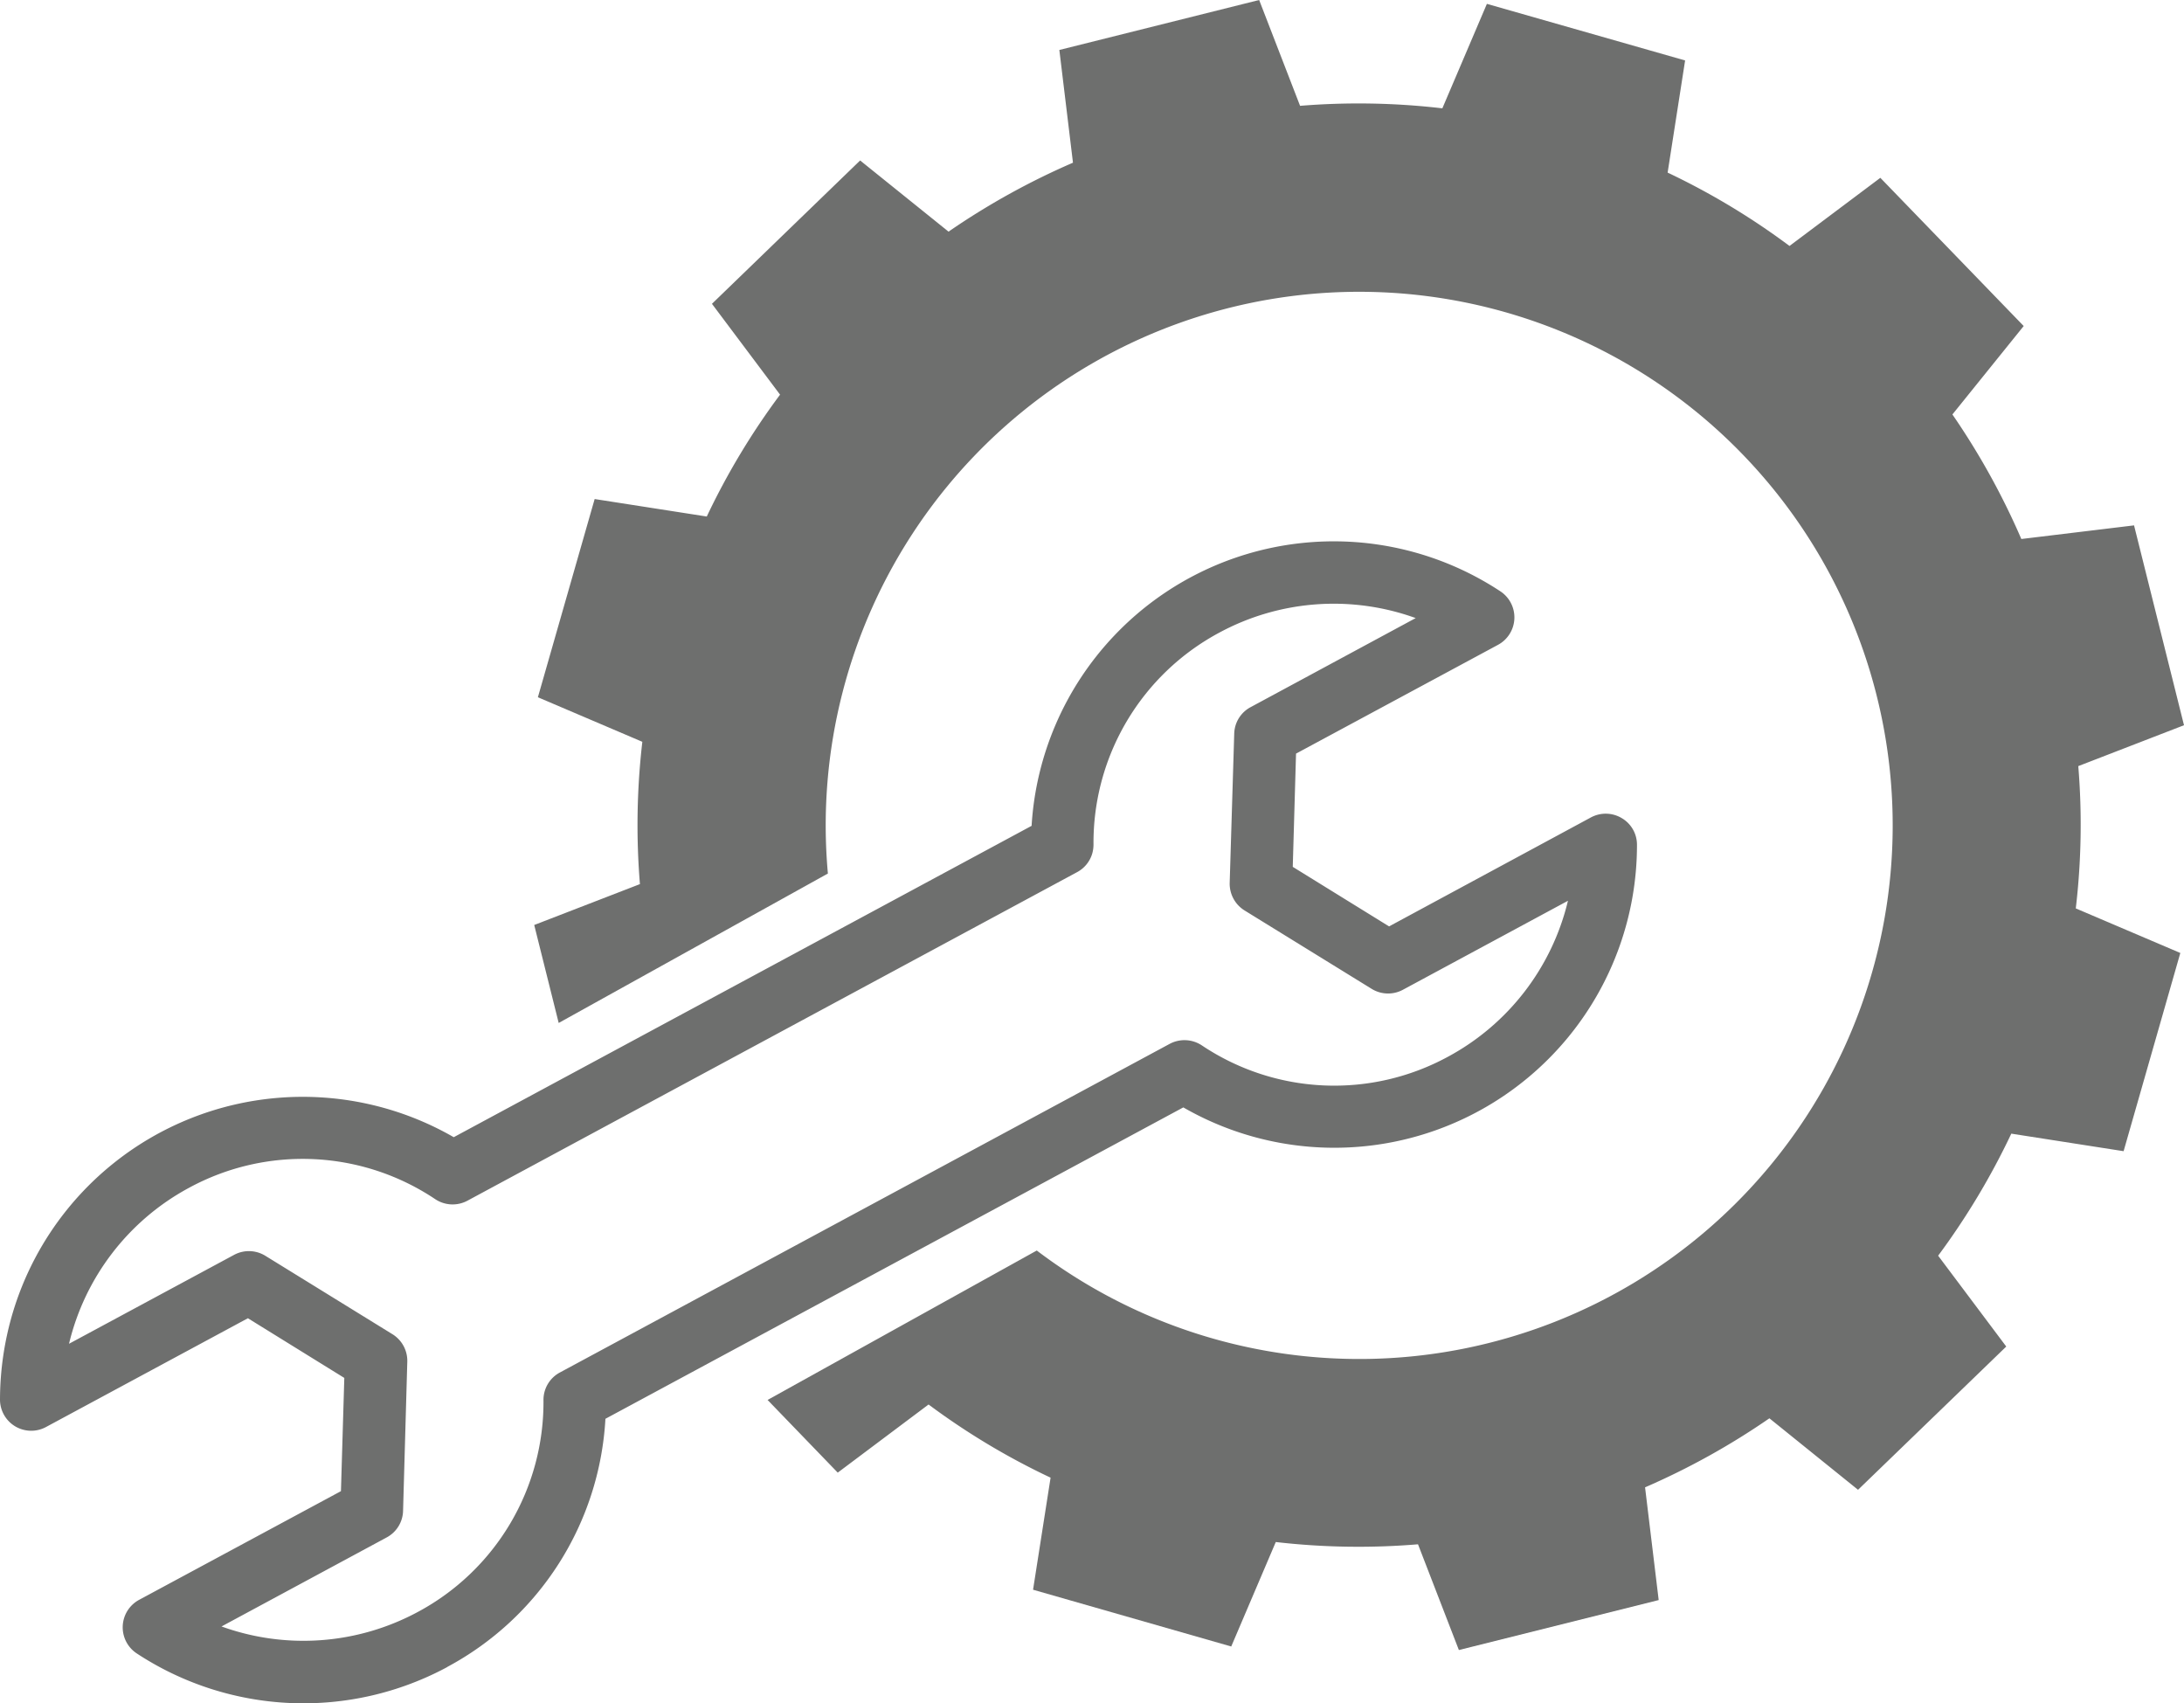
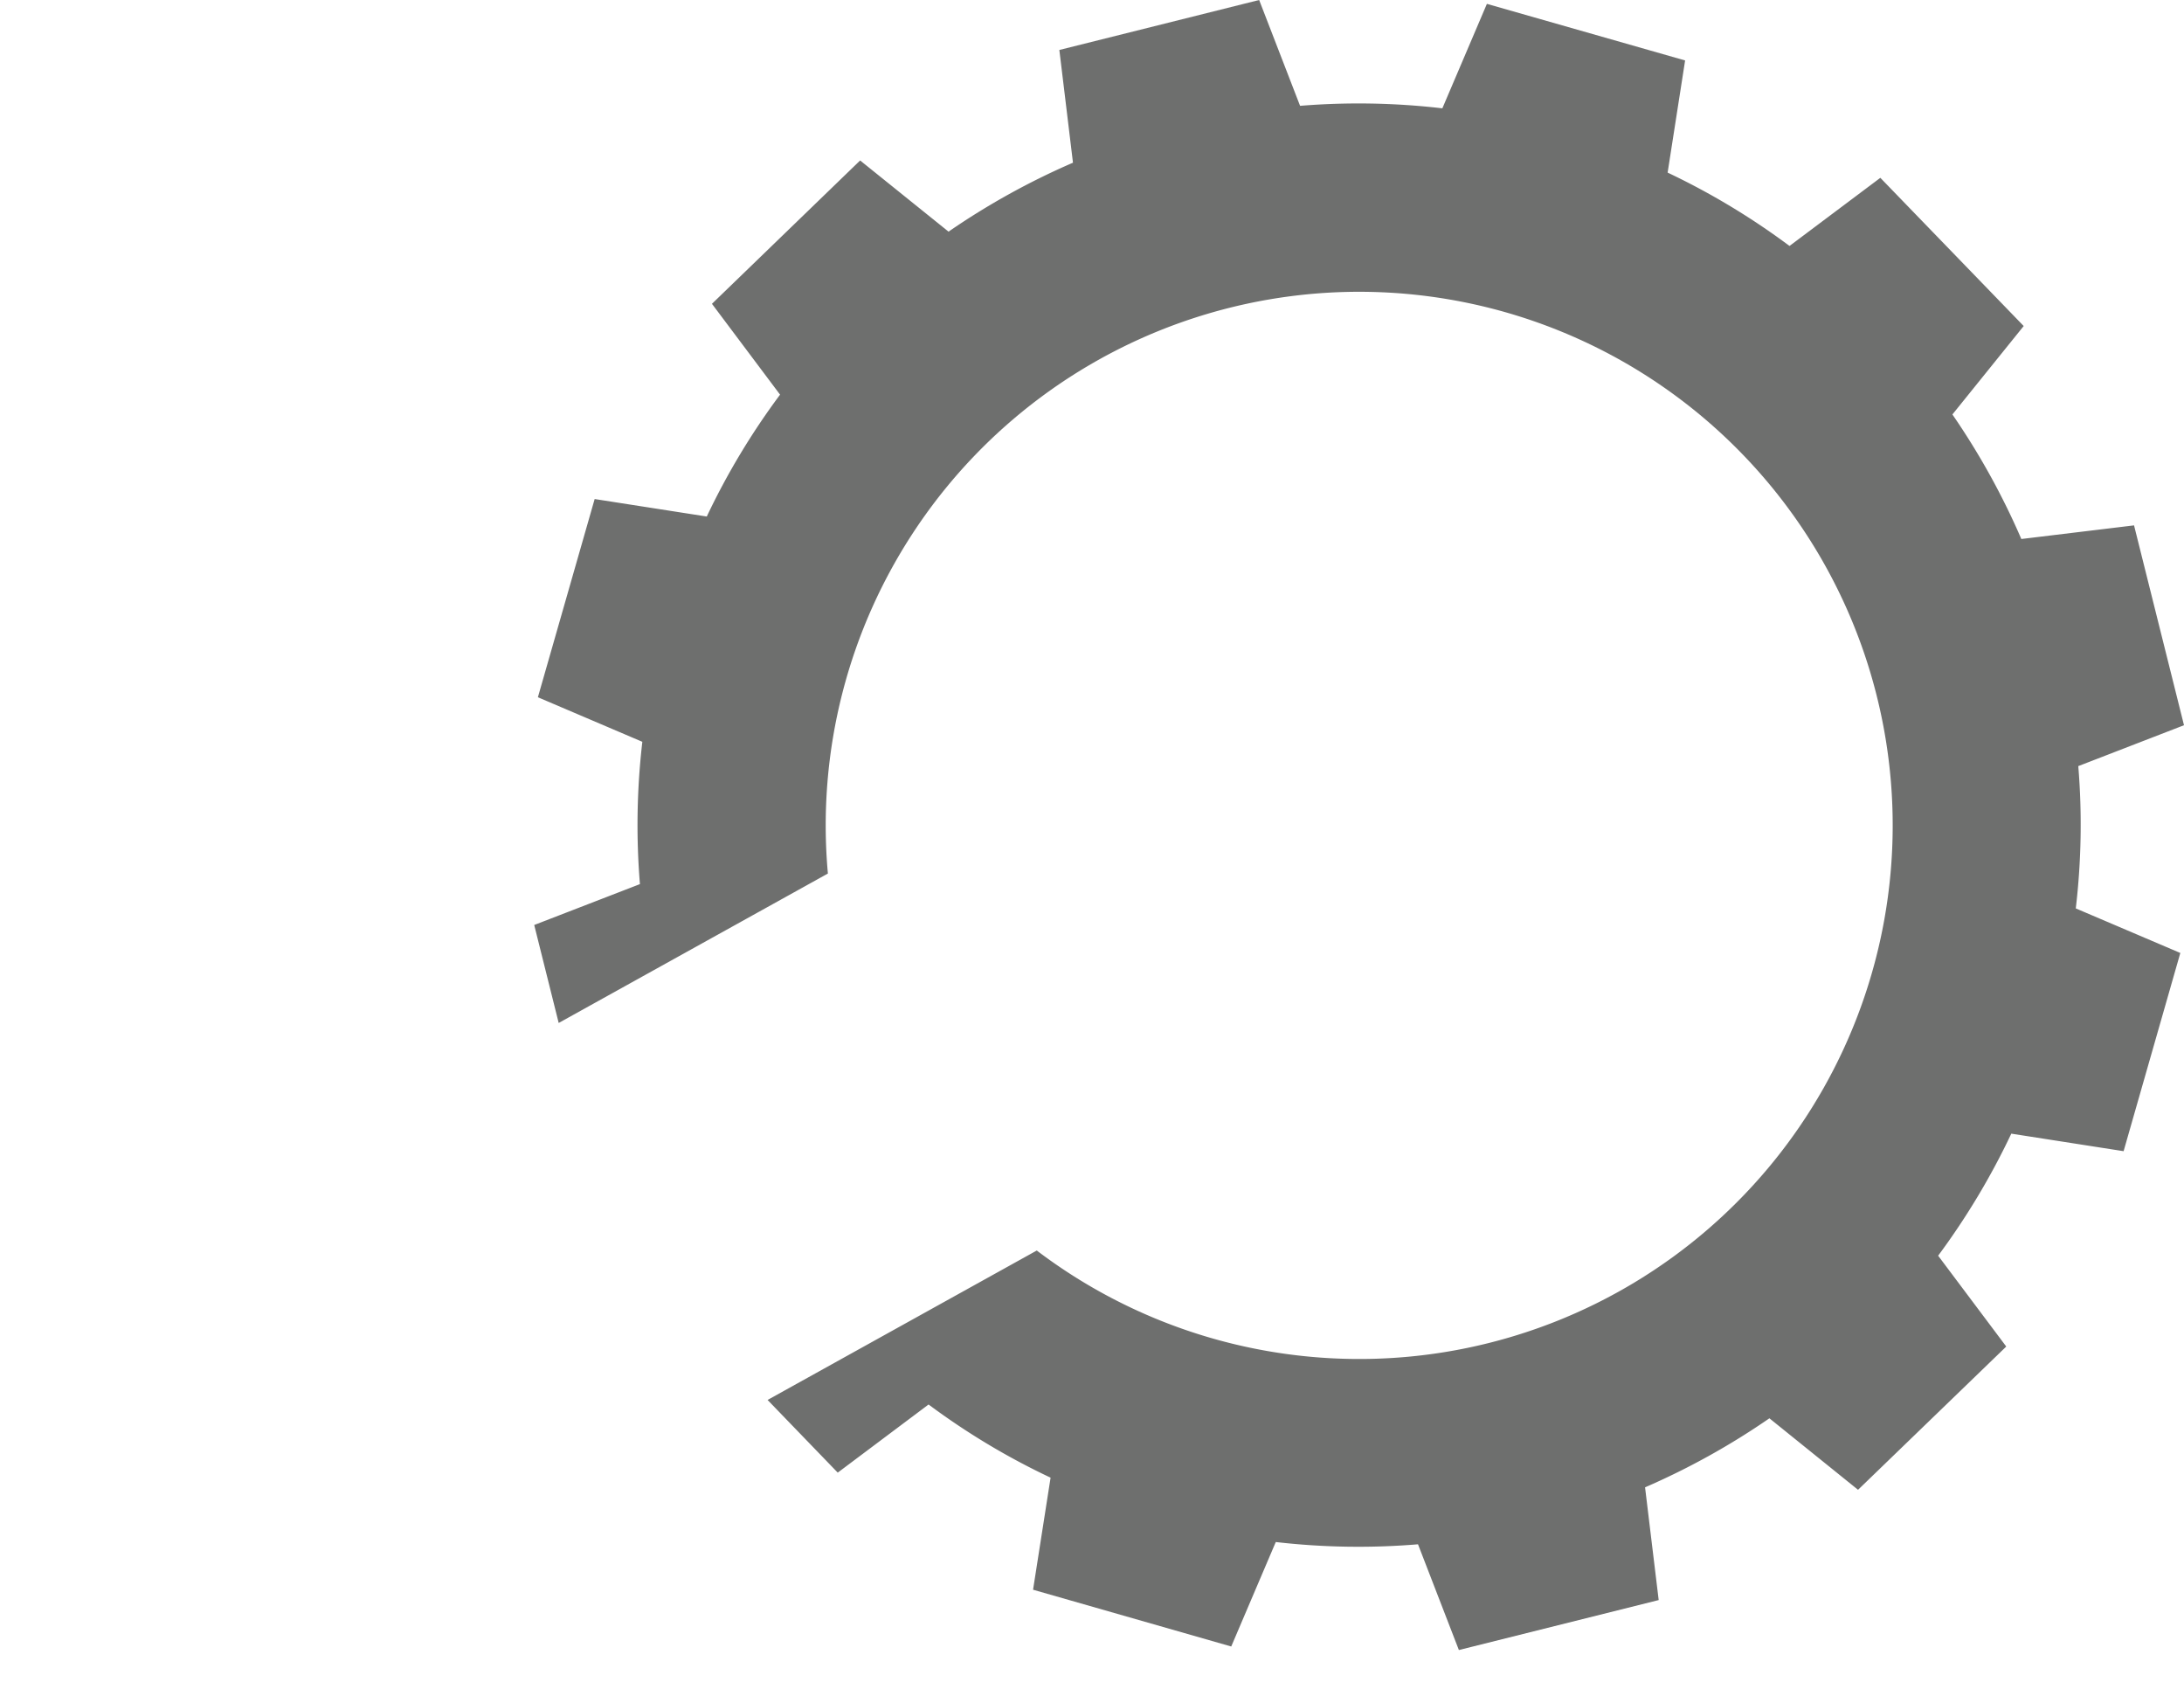
<svg xmlns="http://www.w3.org/2000/svg" id="Groupe_7004" data-name="Groupe 7004" width="48.094" height="37.5" viewBox="0 0 48.094 37.5">
  <defs>
    <clipPath id="clip-path">
      <rect id="Rectangle_2926" data-name="Rectangle 2926" width="48.094" height="37.5" fill="none" />
    </clipPath>
  </defs>
  <g id="Groupe_7003" data-name="Groupe 7003" clip-path="url(#clip-path)">
    <path id="Tracé_2575" data-name="Tracé 2575" d="M41.2,25.345l1.249-4.364L40.147,20a15.751,15.751,0,0,0,.055-3.133l2.328-.9-1.1-4.4-2.482.3A16.066,16.066,0,0,0,37.43,9.125L39,7.178,35.843,3.915l-2,1.5A15.821,15.821,0,0,0,31.159,3.8l.385-2.469L27.179.085l-.981,2.3a15.893,15.893,0,0,0-3.133-.055L22.164,0l-4.4,1.1.3,2.482A16.066,16.066,0,0,0,15.324,5.1L13.377,3.533,10.114,6.689l1.5,2A15.821,15.821,0,0,0,10,11.372l-2.469-.385-1.25,4.364,2.3.981a15.891,15.891,0,0,0-.053,3.133l-2.328.9.539,2.157,5.928-3.29a11.748,11.748,0,1,1,4.6,8.3l-5.928,3.29,1.545,1.6,2-1.5a15.7,15.7,0,0,0,2.687,1.611L17.185,35l4.364,1.25.981-2.3A15.872,15.872,0,0,0,25.662,34l.9,2.328,4.4-1.1-.3-2.482a16.076,16.076,0,0,0,2.738-1.52L35.352,32.8l3.264-3.154-1.5-2a15.97,15.97,0,0,0,1.611-2.687Z" transform="translate(5.564)" fill="#6e6f6e" />
-     <path id="Tracé_2576" data-name="Tracé 2576" d="M9.848,31.064A6.614,6.614,0,0,0,13.332,25.6l12.726-6.856a6.665,6.665,0,0,0,9.99-5.778.678.678,0,0,0-.334-.59.688.688,0,0,0-.679-.017l-4.446,2.4-2.121-1.311.072-2.493,4.448-2.395a.687.687,0,0,0,.049-1.18,6.666,6.666,0,0,0-10.32,5.165L9.992,19.4A6.666,6.666,0,0,0,.281,23.265,6.746,6.746,0,0,0,0,25.176a.687.687,0,0,0,1.013.605l4.446-2.395L7.582,24.7l-.074,2.493L3.063,29.586a.688.688,0,0,0-.051,1.18,6.683,6.683,0,0,0,6.837.3m-.88-6.723a.689.689,0,0,0-.326-.605l-2.8-1.727a.689.689,0,0,0-.687-.021L1.52,23.948a5.3,5.3,0,0,1,2.643-3.434,5.243,5.243,0,0,1,5.419.249.691.691,0,0,0,.71.036L23.72,13.564a.682.682,0,0,0,.332-.408.719.719,0,0,0,.028-.2A5.246,5.246,0,0,1,26.853,8.29a5.306,5.306,0,0,1,4.322-.319L27.54,9.932a.68.68,0,0,0-.361.584l-.1,3.286a.693.693,0,0,0,.326.605l2.8,1.727a.689.689,0,0,0,.687.021l3.636-1.96a5.3,5.3,0,0,1-2.643,3.434,5.24,5.24,0,0,1-5.419-.25.692.692,0,0,0-.708-.034L12.33,24.58a.683.683,0,0,0-.362.611A5.239,5.239,0,0,1,9.2,29.853a5.312,5.312,0,0,1-4.322.319l3.637-1.96a.684.684,0,0,0,.361-.584Z" transform="translate(0 5.637)" fill="#6e6f6e" />
  </g>
</svg>